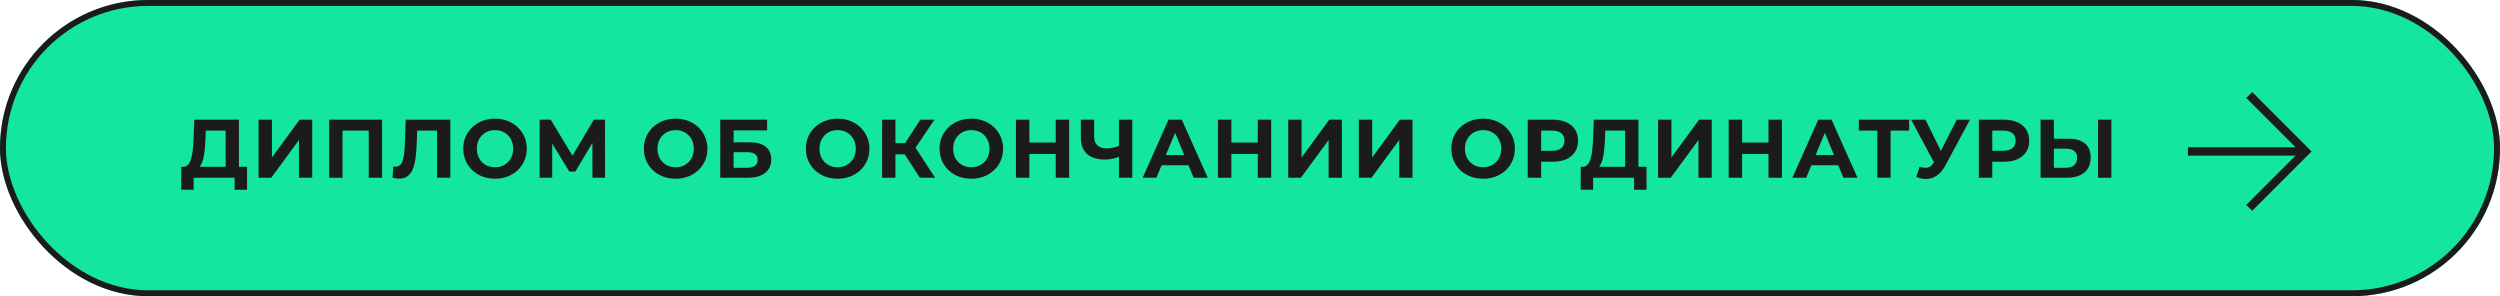
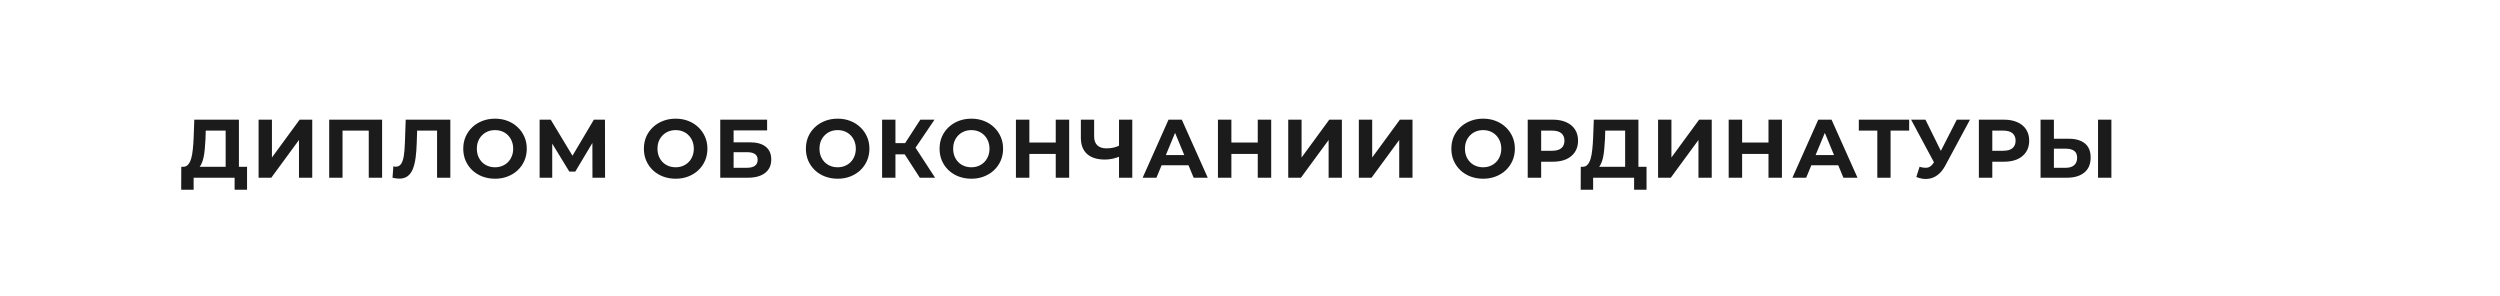
<svg xmlns="http://www.w3.org/2000/svg" width="422" height="50" viewBox="0 0 422 50" fill="none">
-   <rect width="422" height="50" rx="25" fill="#15E69D" />
-   <rect x="0.5" y="0.5" width="421" height="49" rx="24.5" stroke="#1B1B1B" />
  <path d="M38.09 28.992V22.048H34.73L34.688 23.476C34.66 24.083 34.618 24.657 34.562 25.198C34.515 25.739 34.441 26.234 34.338 26.682C34.235 27.121 34.1 27.494 33.932 27.802C33.773 28.11 33.572 28.329 33.33 28.46L30.908 28.152C31.244 28.161 31.519 28.045 31.734 27.802C31.958 27.559 32.135 27.219 32.266 26.78C32.397 26.332 32.49 25.809 32.546 25.212C32.611 24.615 32.658 23.966 32.686 23.266L32.798 20.2H40.33V28.992H38.09ZM30.586 32.03L30.6 28.152H41.702V32.03H39.602V30H32.686V32.03H30.586ZM43.649 30V20.2H45.903V26.584L50.579 20.2H52.707V30H50.467V23.63L45.791 30H43.649ZM55.567 30V20.2H64.499V30H62.245V21.53L62.763 22.048H57.303L57.821 21.53V30H55.567ZM67.378 30.154C67.21 30.154 67.032 30.14 66.846 30.112C66.668 30.084 66.472 30.047 66.258 30L66.398 28.082C66.528 28.119 66.664 28.138 66.804 28.138C67.186 28.138 67.485 27.984 67.7 27.676C67.914 27.359 68.068 26.906 68.162 26.318C68.255 25.73 68.316 25.016 68.344 24.176L68.484 20.2H76.016V30H73.776V21.53L74.294 22.048H69.968L70.43 21.502L70.346 24.092C70.318 25.053 70.252 25.907 70.15 26.654C70.047 27.401 69.888 28.035 69.674 28.558C69.459 29.081 69.165 29.477 68.792 29.748C68.418 30.019 67.947 30.154 67.378 30.154ZM83.573 30.168C82.799 30.168 82.08 30.042 81.417 29.79C80.764 29.538 80.195 29.183 79.709 28.726C79.233 28.269 78.86 27.732 78.589 27.116C78.328 26.5 78.197 25.828 78.197 25.1C78.197 24.372 78.328 23.7 78.589 23.084C78.86 22.468 79.238 21.931 79.723 21.474C80.209 21.017 80.778 20.662 81.431 20.41C82.085 20.158 82.794 20.032 83.559 20.032C84.334 20.032 85.043 20.158 85.687 20.41C86.341 20.662 86.905 21.017 87.381 21.474C87.867 21.931 88.245 22.468 88.515 23.084C88.786 23.691 88.921 24.363 88.921 25.1C88.921 25.828 88.786 26.505 88.515 27.13C88.245 27.746 87.867 28.283 87.381 28.74C86.905 29.188 86.341 29.538 85.687 29.79C85.043 30.042 84.338 30.168 83.573 30.168ZM83.559 28.236C83.998 28.236 84.399 28.161 84.763 28.012C85.136 27.863 85.463 27.648 85.743 27.368C86.023 27.088 86.238 26.757 86.387 26.374C86.546 25.991 86.625 25.567 86.625 25.1C86.625 24.633 86.546 24.209 86.387 23.826C86.238 23.443 86.023 23.112 85.743 22.832C85.472 22.552 85.15 22.337 84.777 22.188C84.404 22.039 83.998 21.964 83.559 21.964C83.121 21.964 82.715 22.039 82.341 22.188C81.977 22.337 81.655 22.552 81.375 22.832C81.095 23.112 80.876 23.443 80.717 23.826C80.568 24.209 80.493 24.633 80.493 25.1C80.493 25.557 80.568 25.982 80.717 26.374C80.876 26.757 81.091 27.088 81.361 27.368C81.641 27.648 81.968 27.863 82.341 28.012C82.715 28.161 83.121 28.236 83.559 28.236ZM91.088 30V20.2H92.964L97.136 27.116H96.142L100.244 20.2H102.12L102.134 30H100.006L99.992 23.462H100.398L97.108 28.964H96.1L92.74 23.462H93.216V30H91.088ZM114.064 30.168C113.289 30.168 112.57 30.042 111.908 29.79C111.254 29.538 110.685 29.183 110.2 28.726C109.724 28.269 109.35 27.732 109.08 27.116C108.818 26.5 108.688 25.828 108.688 25.1C108.688 24.372 108.818 23.7 109.08 23.084C109.35 22.468 109.728 21.931 110.214 21.474C110.699 21.017 111.268 20.662 111.922 20.41C112.575 20.158 113.284 20.032 114.05 20.032C114.824 20.032 115.534 20.158 116.178 20.41C116.831 20.662 117.396 21.017 117.872 21.474C118.357 21.931 118.735 22.468 119.006 23.084C119.276 23.691 119.412 24.363 119.412 25.1C119.412 25.828 119.276 26.505 119.006 27.13C118.735 27.746 118.357 28.283 117.872 28.74C117.396 29.188 116.831 29.538 116.178 29.79C115.534 30.042 114.829 30.168 114.064 30.168ZM114.05 28.236C114.488 28.236 114.89 28.161 115.254 28.012C115.627 27.863 115.954 27.648 116.234 27.368C116.514 27.088 116.728 26.757 116.878 26.374C117.036 25.991 117.116 25.567 117.116 25.1C117.116 24.633 117.036 24.209 116.878 23.826C116.728 23.443 116.514 23.112 116.234 22.832C115.963 22.552 115.641 22.337 115.268 22.188C114.894 22.039 114.488 21.964 114.05 21.964C113.611 21.964 113.205 22.039 112.832 22.188C112.468 22.337 112.146 22.552 111.866 22.832C111.586 23.112 111.366 23.443 111.208 23.826C111.058 24.209 110.984 24.633 110.984 25.1C110.984 25.557 111.058 25.982 111.208 26.374C111.366 26.757 111.581 27.088 111.852 27.368C112.132 27.648 112.458 27.863 112.832 28.012C113.205 28.161 113.611 28.236 114.05 28.236ZM121.579 30V20.2H129.489V22.006H123.833V24.022H126.549C127.734 24.022 128.635 24.269 129.251 24.764C129.876 25.259 130.189 25.977 130.189 26.92C130.189 27.891 129.843 28.647 129.153 29.188C128.462 29.729 127.487 30 126.227 30H121.579ZM123.833 28.32H126.101C126.679 28.32 127.123 28.208 127.431 27.984C127.739 27.751 127.893 27.415 127.893 26.976C127.893 26.117 127.295 25.688 126.101 25.688H123.833V28.32ZM141.41 30.168C140.635 30.168 139.916 30.042 139.254 29.79C138.6 29.538 138.031 29.183 137.546 28.726C137.07 28.269 136.696 27.732 136.426 27.116C136.164 26.5 136.034 25.828 136.034 25.1C136.034 24.372 136.164 23.7 136.426 23.084C136.696 22.468 137.074 21.931 137.56 21.474C138.045 21.017 138.614 20.662 139.268 20.41C139.921 20.158 140.63 20.032 141.396 20.032C142.17 20.032 142.88 20.158 143.524 20.41C144.177 20.662 144.742 21.017 145.218 21.474C145.703 21.931 146.081 22.468 146.352 23.084C146.622 23.691 146.758 24.363 146.758 25.1C146.758 25.828 146.622 26.505 146.352 27.13C146.081 27.746 145.703 28.283 145.218 28.74C144.742 29.188 144.177 29.538 143.524 29.79C142.88 30.042 142.175 30.168 141.41 30.168ZM141.396 28.236C141.834 28.236 142.236 28.161 142.6 28.012C142.973 27.863 143.3 27.648 143.58 27.368C143.86 27.088 144.074 26.757 144.224 26.374C144.382 25.991 144.462 25.567 144.462 25.1C144.462 24.633 144.382 24.209 144.224 23.826C144.074 23.443 143.86 23.112 143.58 22.832C143.309 22.552 142.987 22.337 142.614 22.188C142.24 22.039 141.834 21.964 141.396 21.964C140.957 21.964 140.551 22.039 140.178 22.188C139.814 22.337 139.492 22.552 139.212 22.832C138.932 23.112 138.712 23.443 138.554 23.826C138.404 24.209 138.33 24.633 138.33 25.1C138.33 25.557 138.404 25.982 138.554 26.374C138.712 26.757 138.927 27.088 139.198 27.368C139.478 27.648 139.804 27.863 140.178 28.012C140.551 28.161 140.957 28.236 141.396 28.236ZM155.267 30L152.215 25.282L154.049 24.176L157.843 30H155.267ZM148.897 30V20.2H151.151V30H148.897ZM150.493 26.052V24.162H153.909V26.052H150.493ZM154.259 25.352L152.173 25.1L155.351 20.2H157.745L154.259 25.352ZM163.974 30.168C163.2 30.168 162.481 30.042 161.818 29.79C161.165 29.538 160.596 29.183 160.11 28.726C159.634 28.269 159.261 27.732 158.99 27.116C158.729 26.5 158.598 25.828 158.598 25.1C158.598 24.372 158.729 23.7 158.99 23.084C159.261 22.468 159.639 21.931 160.124 21.474C160.61 21.017 161.179 20.662 161.832 20.41C162.486 20.158 163.195 20.032 163.96 20.032C164.735 20.032 165.444 20.158 166.088 20.41C166.742 20.662 167.306 21.017 167.782 21.474C168.268 21.931 168.646 22.468 168.916 23.084C169.187 23.691 169.322 24.363 169.322 25.1C169.322 25.828 169.187 26.505 168.916 27.13C168.646 27.746 168.268 28.283 167.782 28.74C167.306 29.188 166.742 29.538 166.088 29.79C165.444 30.042 164.74 30.168 163.974 30.168ZM163.96 28.236C164.399 28.236 164.8 28.161 165.164 28.012C165.538 27.863 165.864 27.648 166.144 27.368C166.424 27.088 166.639 26.757 166.788 26.374C166.947 25.991 167.026 25.567 167.026 25.1C167.026 24.633 166.947 24.209 166.788 23.826C166.639 23.443 166.424 23.112 166.144 22.832C165.874 22.552 165.552 22.337 165.178 22.188C164.805 22.039 164.399 21.964 163.96 21.964C163.522 21.964 163.116 22.039 162.742 22.188C162.378 22.337 162.056 22.552 161.776 22.832C161.496 23.112 161.277 23.443 161.118 23.826C160.969 24.209 160.894 24.633 160.894 25.1C160.894 25.557 160.969 25.982 161.118 26.374C161.277 26.757 161.492 27.088 161.762 27.368C162.042 27.648 162.369 27.863 162.742 28.012C163.116 28.161 163.522 28.236 163.96 28.236ZM178.209 20.2H180.477V30H178.209V20.2ZM173.757 30H171.489V20.2H173.757V30ZM178.377 25.982H173.589V24.064H178.377V25.982ZM189.211 26.346C188.726 26.542 188.259 26.691 187.811 26.794C187.363 26.887 186.934 26.934 186.523 26.934C185.207 26.934 184.199 26.621 183.499 25.996C182.799 25.361 182.449 24.451 182.449 23.266V20.2H184.689V23.014C184.689 23.686 184.871 24.195 185.235 24.54C185.599 24.876 186.117 25.044 186.789 25.044C187.219 25.044 187.634 24.997 188.035 24.904C188.437 24.801 188.81 24.657 189.155 24.47L189.211 26.346ZM188.889 30V20.2H191.129V30H188.889ZM192.88 30L197.248 20.2H199.488L203.87 30H201.49L197.906 21.348H198.802L195.204 30H192.88ZM195.064 27.9L195.666 26.178H200.706L201.322 27.9H195.064ZM212.309 20.2H214.577V30H212.309V20.2ZM207.857 30H205.589V20.2H207.857V30ZM212.477 25.982H207.689V24.064H212.477V25.982ZM217.453 30V20.2H219.707V26.584L224.383 20.2H226.511V30H224.271V23.63L219.595 30H217.453ZM229.371 30V20.2H231.625V26.584L236.301 20.2H238.429V30H236.189V23.63L231.513 30H229.371ZM250.364 30.168C249.589 30.168 248.87 30.042 248.208 29.79C247.554 29.538 246.985 29.183 246.5 28.726C246.024 28.269 245.65 27.732 245.38 27.116C245.118 26.5 244.988 25.828 244.988 25.1C244.988 24.372 245.118 23.7 245.38 23.084C245.65 22.468 246.028 21.931 246.514 21.474C246.999 21.017 247.568 20.662 248.222 20.41C248.875 20.158 249.584 20.032 250.35 20.032C251.124 20.032 251.834 20.158 252.478 20.41C253.131 20.662 253.696 21.017 254.172 21.474C254.657 21.931 255.035 22.468 255.306 23.084C255.576 23.691 255.712 24.363 255.712 25.1C255.712 25.828 255.576 26.505 255.306 27.13C255.035 27.746 254.657 28.283 254.172 28.74C253.696 29.188 253.131 29.538 252.478 29.79C251.834 30.042 251.129 30.168 250.364 30.168ZM250.35 28.236C250.788 28.236 251.19 28.161 251.554 28.012C251.927 27.863 252.254 27.648 252.534 27.368C252.814 27.088 253.028 26.757 253.178 26.374C253.336 25.991 253.416 25.567 253.416 25.1C253.416 24.633 253.336 24.209 253.178 23.826C253.028 23.443 252.814 23.112 252.534 22.832C252.263 22.552 251.941 22.337 251.568 22.188C251.194 22.039 250.788 21.964 250.35 21.964C249.911 21.964 249.505 22.039 249.132 22.188C248.768 22.337 248.446 22.552 248.166 22.832C247.886 23.112 247.666 23.443 247.508 23.826C247.358 24.209 247.284 24.633 247.284 25.1C247.284 25.557 247.358 25.982 247.508 26.374C247.666 26.757 247.881 27.088 248.152 27.368C248.432 27.648 248.758 27.863 249.132 28.012C249.505 28.161 249.911 28.236 250.35 28.236ZM257.879 30V20.2H262.121C262.998 20.2 263.754 20.345 264.389 20.634C265.023 20.914 265.513 21.32 265.859 21.852C266.204 22.384 266.377 23.019 266.377 23.756C266.377 24.484 266.204 25.114 265.859 25.646C265.513 26.178 265.023 26.589 264.389 26.878C263.754 27.158 262.998 27.298 262.121 27.298H259.139L260.147 26.276V30H257.879ZM260.147 26.528L259.139 25.45H261.995C262.695 25.45 263.217 25.301 263.563 25.002C263.908 24.703 264.081 24.288 264.081 23.756C264.081 23.215 263.908 22.795 263.563 22.496C263.217 22.197 262.695 22.048 261.995 22.048H259.139L260.147 20.97V26.528ZM274.324 28.992V22.048H270.964L270.922 23.476C270.894 24.083 270.852 24.657 270.796 25.198C270.749 25.739 270.675 26.234 270.572 26.682C270.469 27.121 270.334 27.494 270.166 27.802C270.007 28.11 269.807 28.329 269.564 28.46L267.142 28.152C267.478 28.161 267.753 28.045 267.968 27.802C268.192 27.559 268.369 27.219 268.5 26.78C268.631 26.332 268.724 25.809 268.78 25.212C268.845 24.615 268.892 23.966 268.92 23.266L269.032 20.2H276.564V28.992H274.324ZM266.82 32.03L266.834 28.152H277.936V32.03H275.836V30H268.92V32.03H266.82ZM279.883 30V20.2H282.137V26.584L286.813 20.2H288.941V30H286.701V23.63L282.025 30H279.883ZM298.521 20.2H300.789V30H298.521V20.2ZM294.069 30H291.801V20.2H294.069V30ZM298.689 25.982H293.901V24.064H298.689V25.982ZM302.558 30L306.926 20.2H309.166L313.548 30H311.168L307.584 21.348H308.48L304.882 30H302.558ZM304.742 27.9L305.344 26.178H310.384L311 27.9H304.742ZM316.89 30V21.53L317.408 22.048H313.768V20.2H322.266V22.048H318.626L319.13 21.53V30H316.89ZM324.022 28.152C324.563 28.311 325.016 28.357 325.38 28.292C325.753 28.217 326.084 27.956 326.374 27.508L326.85 26.794L327.06 26.556L330.308 20.2H332.534L328.362 27.956C327.988 28.656 327.545 29.193 327.032 29.566C326.528 29.939 325.972 30.149 325.366 30.196C324.759 30.252 324.129 30.145 323.476 29.874L324.022 28.152ZM327.018 28.446L322.594 20.2H325.016L328.264 26.78L327.018 28.446ZM334.032 30V20.2H338.274C339.151 20.2 339.907 20.345 340.542 20.634C341.176 20.914 341.666 21.32 342.012 21.852C342.357 22.384 342.53 23.019 342.53 23.756C342.53 24.484 342.357 25.114 342.012 25.646C341.666 26.178 341.176 26.589 340.542 26.878C339.907 27.158 339.151 27.298 338.274 27.298H335.292L336.3 26.276V30H334.032ZM336.3 26.528L335.292 25.45H338.148C338.848 25.45 339.37 25.301 339.716 25.002C340.061 24.703 340.234 24.288 340.234 23.756C340.234 23.215 340.061 22.795 339.716 22.496C339.37 22.197 338.848 22.048 338.148 22.048H335.292L336.3 20.97V26.528ZM349.192 23.42C350.377 23.42 351.292 23.686 351.936 24.218C352.58 24.741 352.902 25.529 352.902 26.584C352.902 27.704 352.542 28.553 351.824 29.132C351.114 29.711 350.13 30 348.87 30H344.446V20.2H346.7V23.42H349.192ZM348.744 28.32C349.322 28.32 349.78 28.175 350.116 27.886C350.452 27.597 350.62 27.177 350.62 26.626C350.62 26.085 350.452 25.697 350.116 25.464C349.789 25.221 349.332 25.1 348.744 25.1H346.7V28.32H348.744ZM354.148 30V20.2H356.402V30H354.148Z" fill="#1B1B1B" />
-   <path fill-rule="evenodd" clip-rule="evenodd" d="M380.167 15.539L389.276 24.648L388.278 25.646L379.169 16.537L380.167 15.539Z" fill="#1B1B1B" />
-   <path fill-rule="evenodd" clip-rule="evenodd" d="M379.168 34.59L389.193 24.566L390.191 25.564L380.167 35.588L379.168 34.59Z" fill="#1B1B1B" />
-   <path fill-rule="evenodd" clip-rule="evenodd" d="M369.315 24.859L388.496 24.859L388.496 26.271L369.315 26.271L369.315 24.859Z" fill="#1B1B1B" />
</svg>